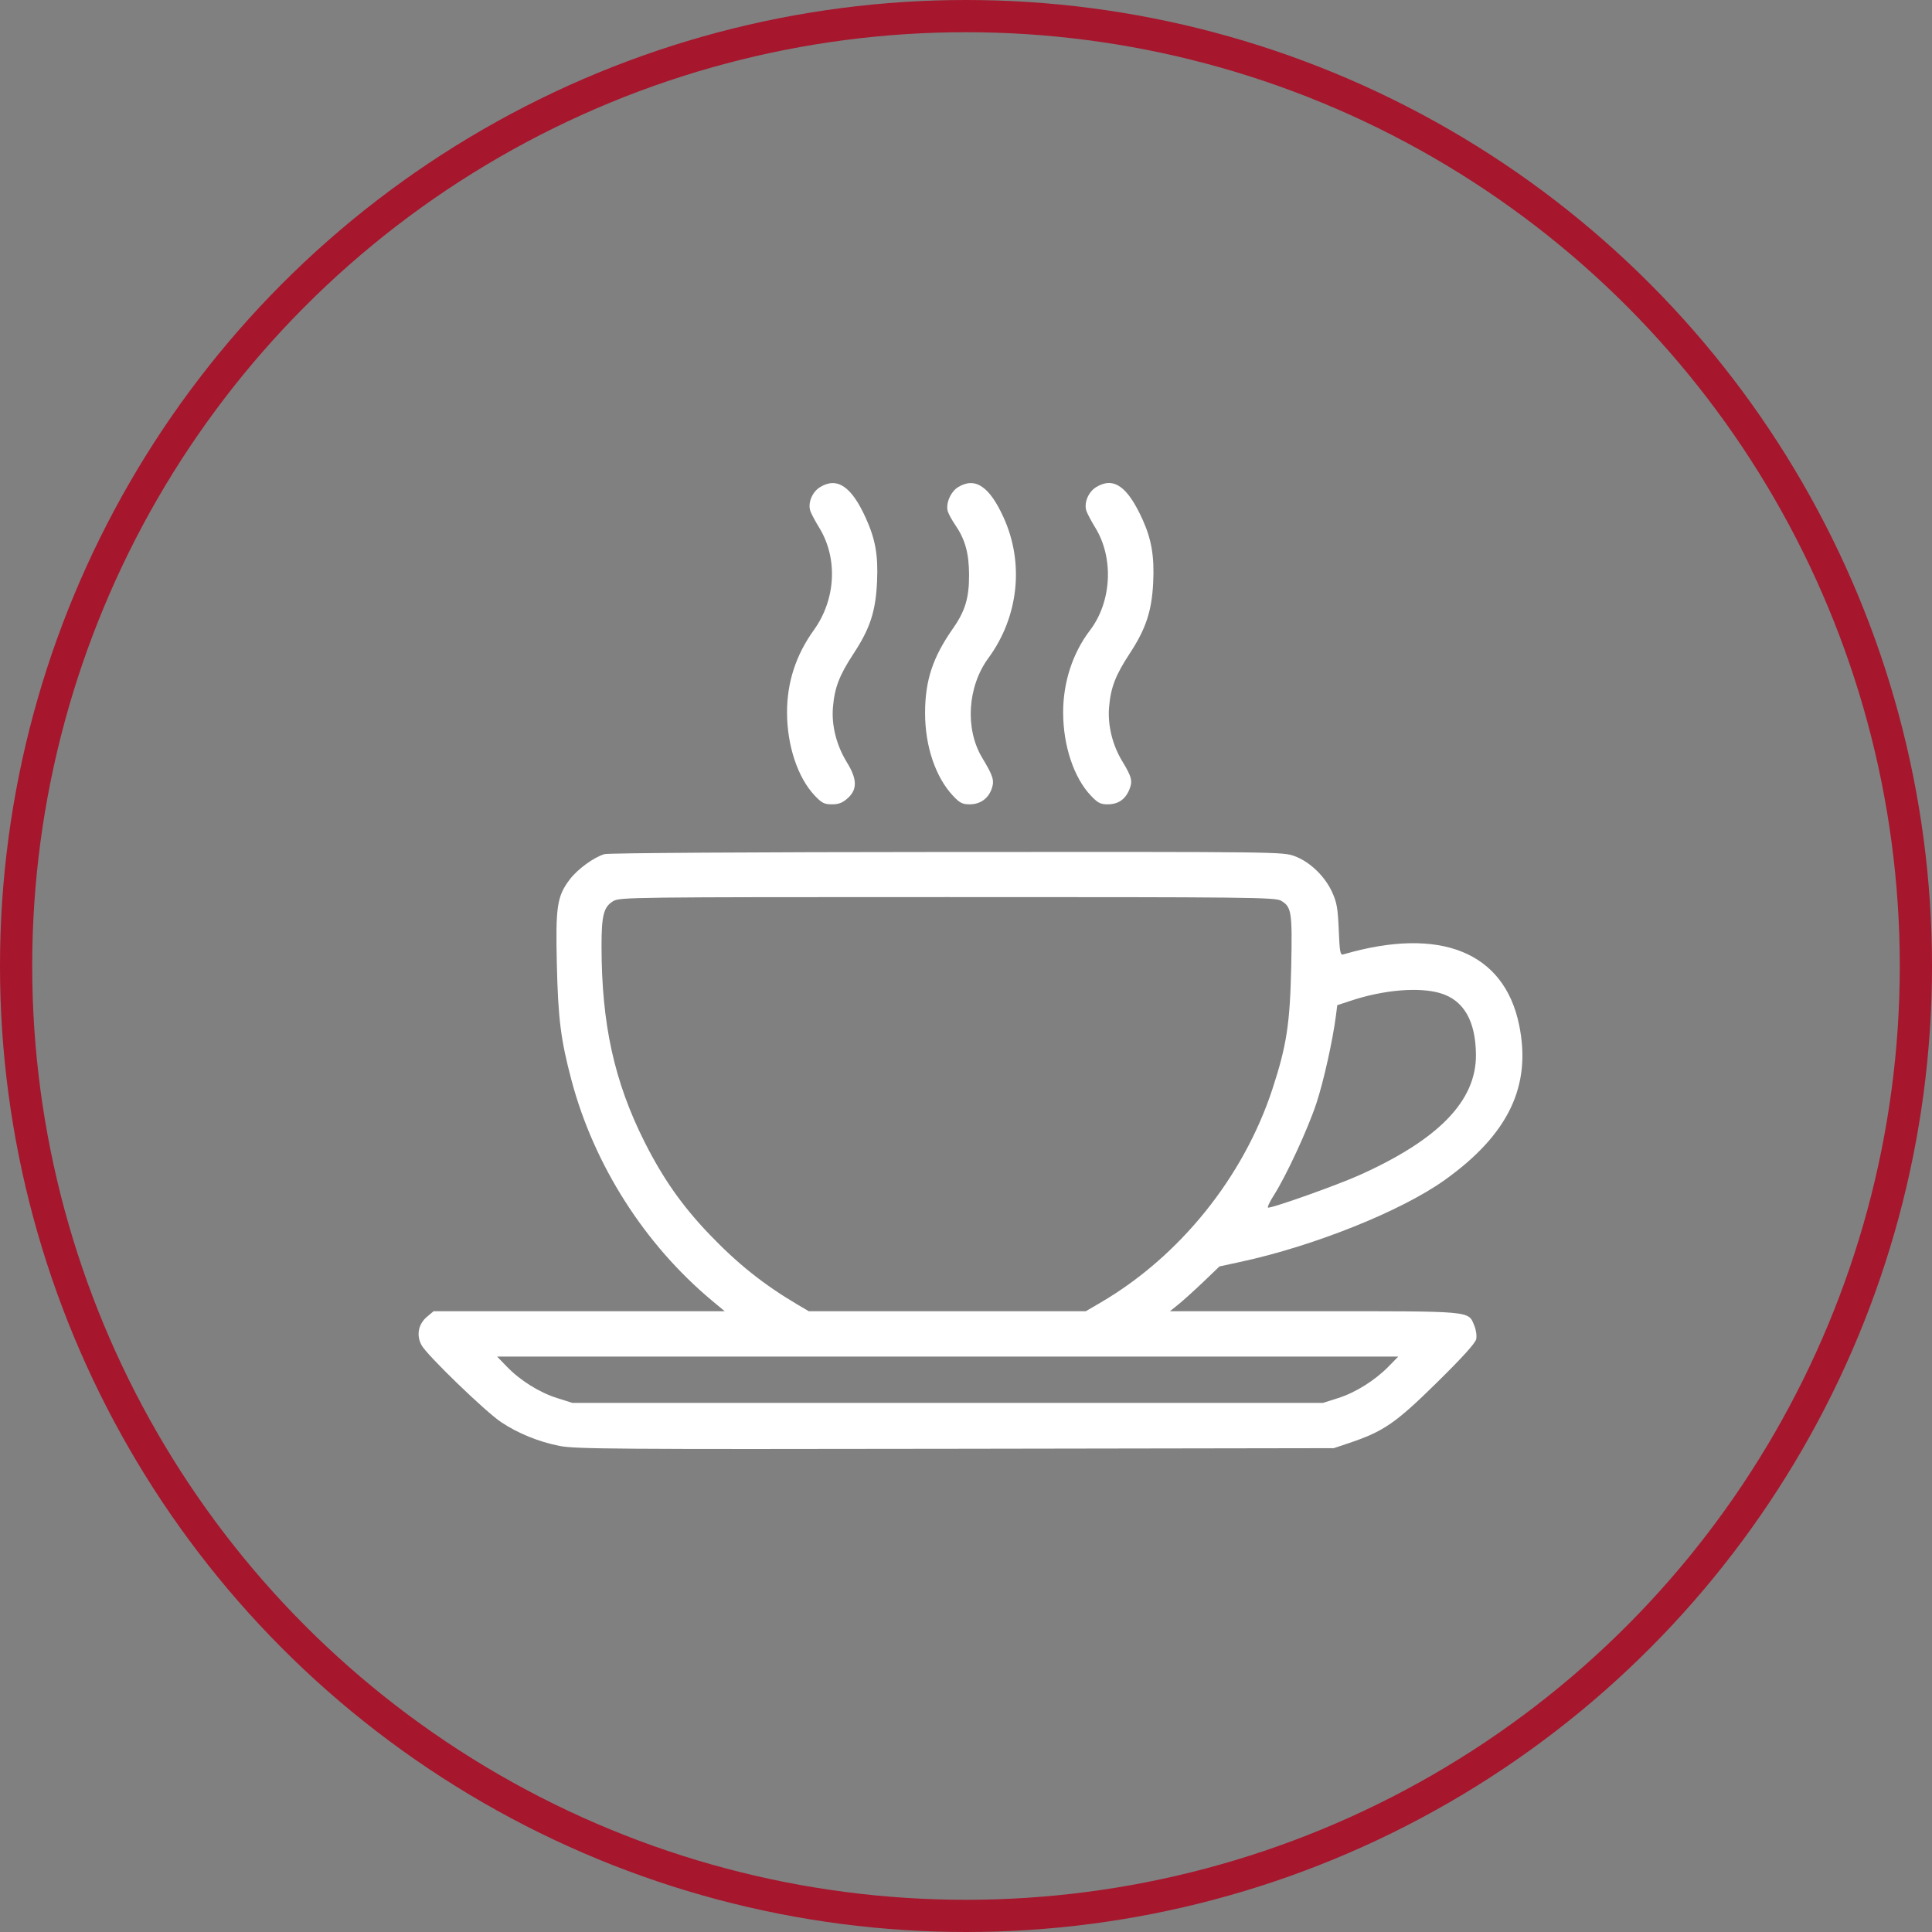
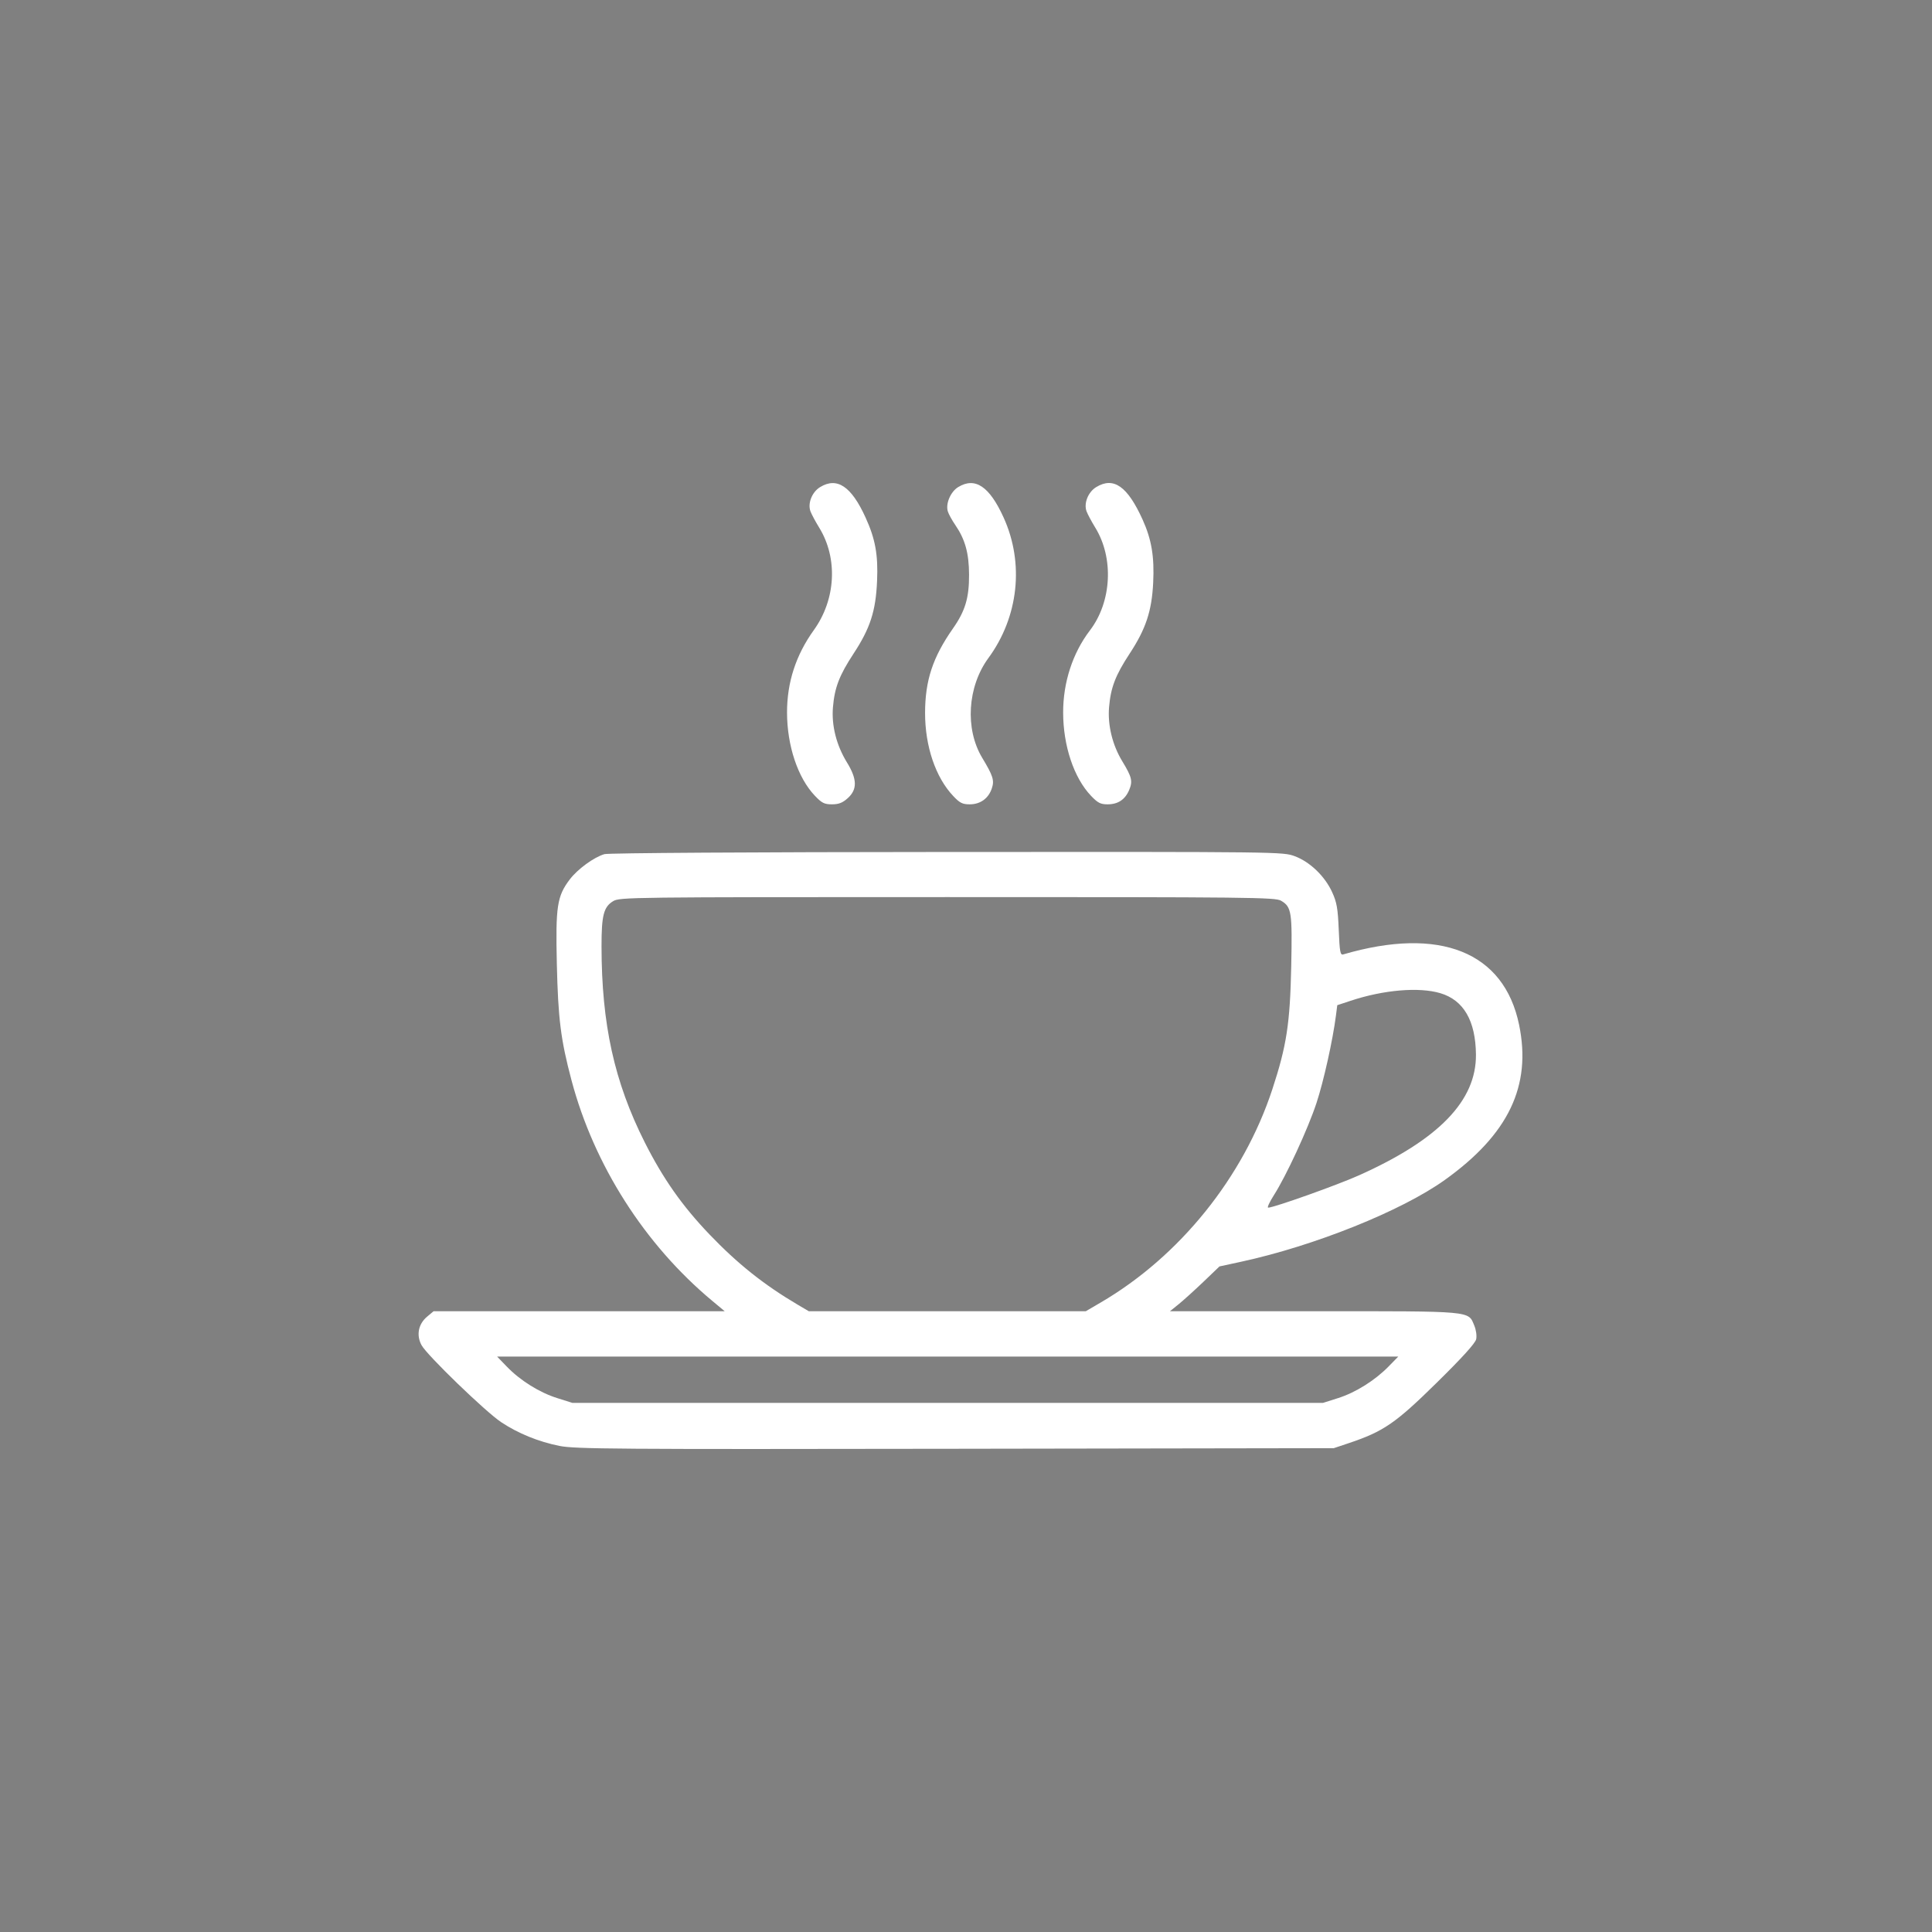
<svg xmlns="http://www.w3.org/2000/svg" width="60" height="60" viewBox="0 0 60 60" fill="none">
  <rect x="0" y="0" width="60" height="60" fill="#808080" stroke="none" />
-   <circle cx="30" cy="30" r="29.5" stroke="#A6162D" />
  <path fill-rule="evenodd" clip-rule="evenodd" d="M25.47 15.127C25.216 15.281 25.077 15.635 25.171 15.883C25.206 15.975 25.326 16.2 25.439 16.383C26.026 17.336 25.96 18.614 25.275 19.567C24.716 20.345 24.441 21.192 24.442 22.129C24.444 23.161 24.777 24.156 25.306 24.712C25.522 24.939 25.6 24.979 25.837 24.979C26.046 24.979 26.166 24.933 26.324 24.791C26.63 24.518 26.623 24.197 26.3 23.673C25.976 23.145 25.82 22.531 25.868 21.964C25.919 21.354 26.066 20.973 26.508 20.299C27.025 19.512 27.198 18.979 27.238 18.044C27.274 17.231 27.184 16.736 26.88 16.07C26.439 15.102 25.996 14.806 25.47 15.127ZM29.757 15.127C29.52 15.271 29.361 15.646 29.436 15.884C29.462 15.968 29.566 16.157 29.667 16.304C29.973 16.751 30.092 17.178 30.095 17.845C30.098 18.566 29.977 18.973 29.594 19.519C28.968 20.413 28.731 21.13 28.729 22.138C28.728 23.177 29.055 24.143 29.606 24.724C29.807 24.937 29.891 24.979 30.116 24.979C30.446 24.979 30.7 24.795 30.803 24.481C30.885 24.235 30.84 24.093 30.503 23.534C29.963 22.636 30.045 21.323 30.696 20.436C31.634 19.157 31.814 17.491 31.167 16.07C30.727 15.102 30.283 14.806 29.757 15.127ZM34.044 15.127C33.791 15.281 33.651 15.635 33.745 15.883C33.78 15.975 33.901 16.2 34.013 16.383C34.597 17.331 34.526 18.692 33.846 19.581C33.312 20.281 33.015 21.193 33.017 22.129C33.018 23.161 33.351 24.156 33.88 24.712C34.092 24.935 34.177 24.979 34.397 24.979C34.722 24.979 34.943 24.831 35.069 24.53C35.182 24.258 35.151 24.132 34.852 23.639C34.548 23.141 34.396 22.518 34.443 21.964C34.494 21.354 34.64 20.973 35.082 20.299C35.585 19.534 35.77 18.977 35.813 18.096C35.853 17.287 35.763 16.753 35.485 16.138C35.015 15.1 34.584 14.798 34.044 15.127ZM18.772 26.526C18.447 26.62 17.938 26.991 17.695 27.311C17.3 27.832 17.252 28.148 17.293 29.933C17.332 31.636 17.414 32.288 17.748 33.547C18.448 36.183 20.023 38.653 22.117 40.397L22.506 40.721H17.986H13.466L13.262 40.892C12.991 41.12 12.924 41.465 13.091 41.775C13.257 42.084 15.078 43.844 15.566 44.168C16.09 44.516 16.724 44.774 17.374 44.904C17.856 45.001 19.098 45.01 29.666 44.993L41.422 44.974L41.891 44.817C42.967 44.456 43.34 44.2 44.617 42.943C45.41 42.164 45.816 41.715 45.844 41.591C45.867 41.485 45.842 41.303 45.786 41.168C45.592 40.704 45.783 40.721 40.808 40.721H36.334L36.601 40.506C36.747 40.388 37.093 40.075 37.37 39.811L37.872 39.33L38.542 39.185C40.823 38.691 43.523 37.607 44.866 36.647C46.847 35.231 47.569 33.725 47.177 31.826C46.71 29.561 44.717 28.763 41.716 29.64C41.623 29.667 41.604 29.567 41.576 28.877C41.548 28.209 41.516 28.023 41.37 27.705C41.144 27.211 40.682 26.766 40.212 26.591C39.845 26.453 39.789 26.453 29.413 26.459C23.377 26.462 18.893 26.49 18.772 26.526ZM39.785 27.973C40.111 28.165 40.135 28.317 40.1 30.019C40.063 31.788 39.957 32.478 39.514 33.828C38.617 36.559 36.639 39.016 34.181 40.452L33.721 40.721H29.419H25.117L24.771 40.517C23.722 39.898 22.905 39.247 22.03 38.332C21.186 37.45 20.59 36.601 20.021 35.472C19.078 33.599 18.683 31.808 18.681 29.393C18.68 28.427 18.747 28.166 19.041 27.987C19.244 27.863 19.542 27.86 29.422 27.86C38.853 27.859 39.607 27.867 39.785 27.973ZM44.73 30.844C45.454 31.059 45.826 31.7 45.837 32.749C45.851 34.184 44.682 35.392 42.204 36.501C41.524 36.806 39.559 37.505 39.384 37.505C39.346 37.505 39.425 37.333 39.559 37.122C39.945 36.519 40.617 35.065 40.884 34.257C41.107 33.58 41.392 32.299 41.49 31.531L41.53 31.217L41.945 31.08C42.97 30.74 44.068 30.647 44.73 30.844ZM43.127 42.434C42.703 42.868 42.101 43.246 41.556 43.419L41.087 43.568H29.432H17.776L17.304 43.419C16.751 43.245 16.154 42.872 15.736 42.438L15.438 42.129L29.432 42.129L43.425 42.129L43.127 42.434Z" fill="white" />
</svg>